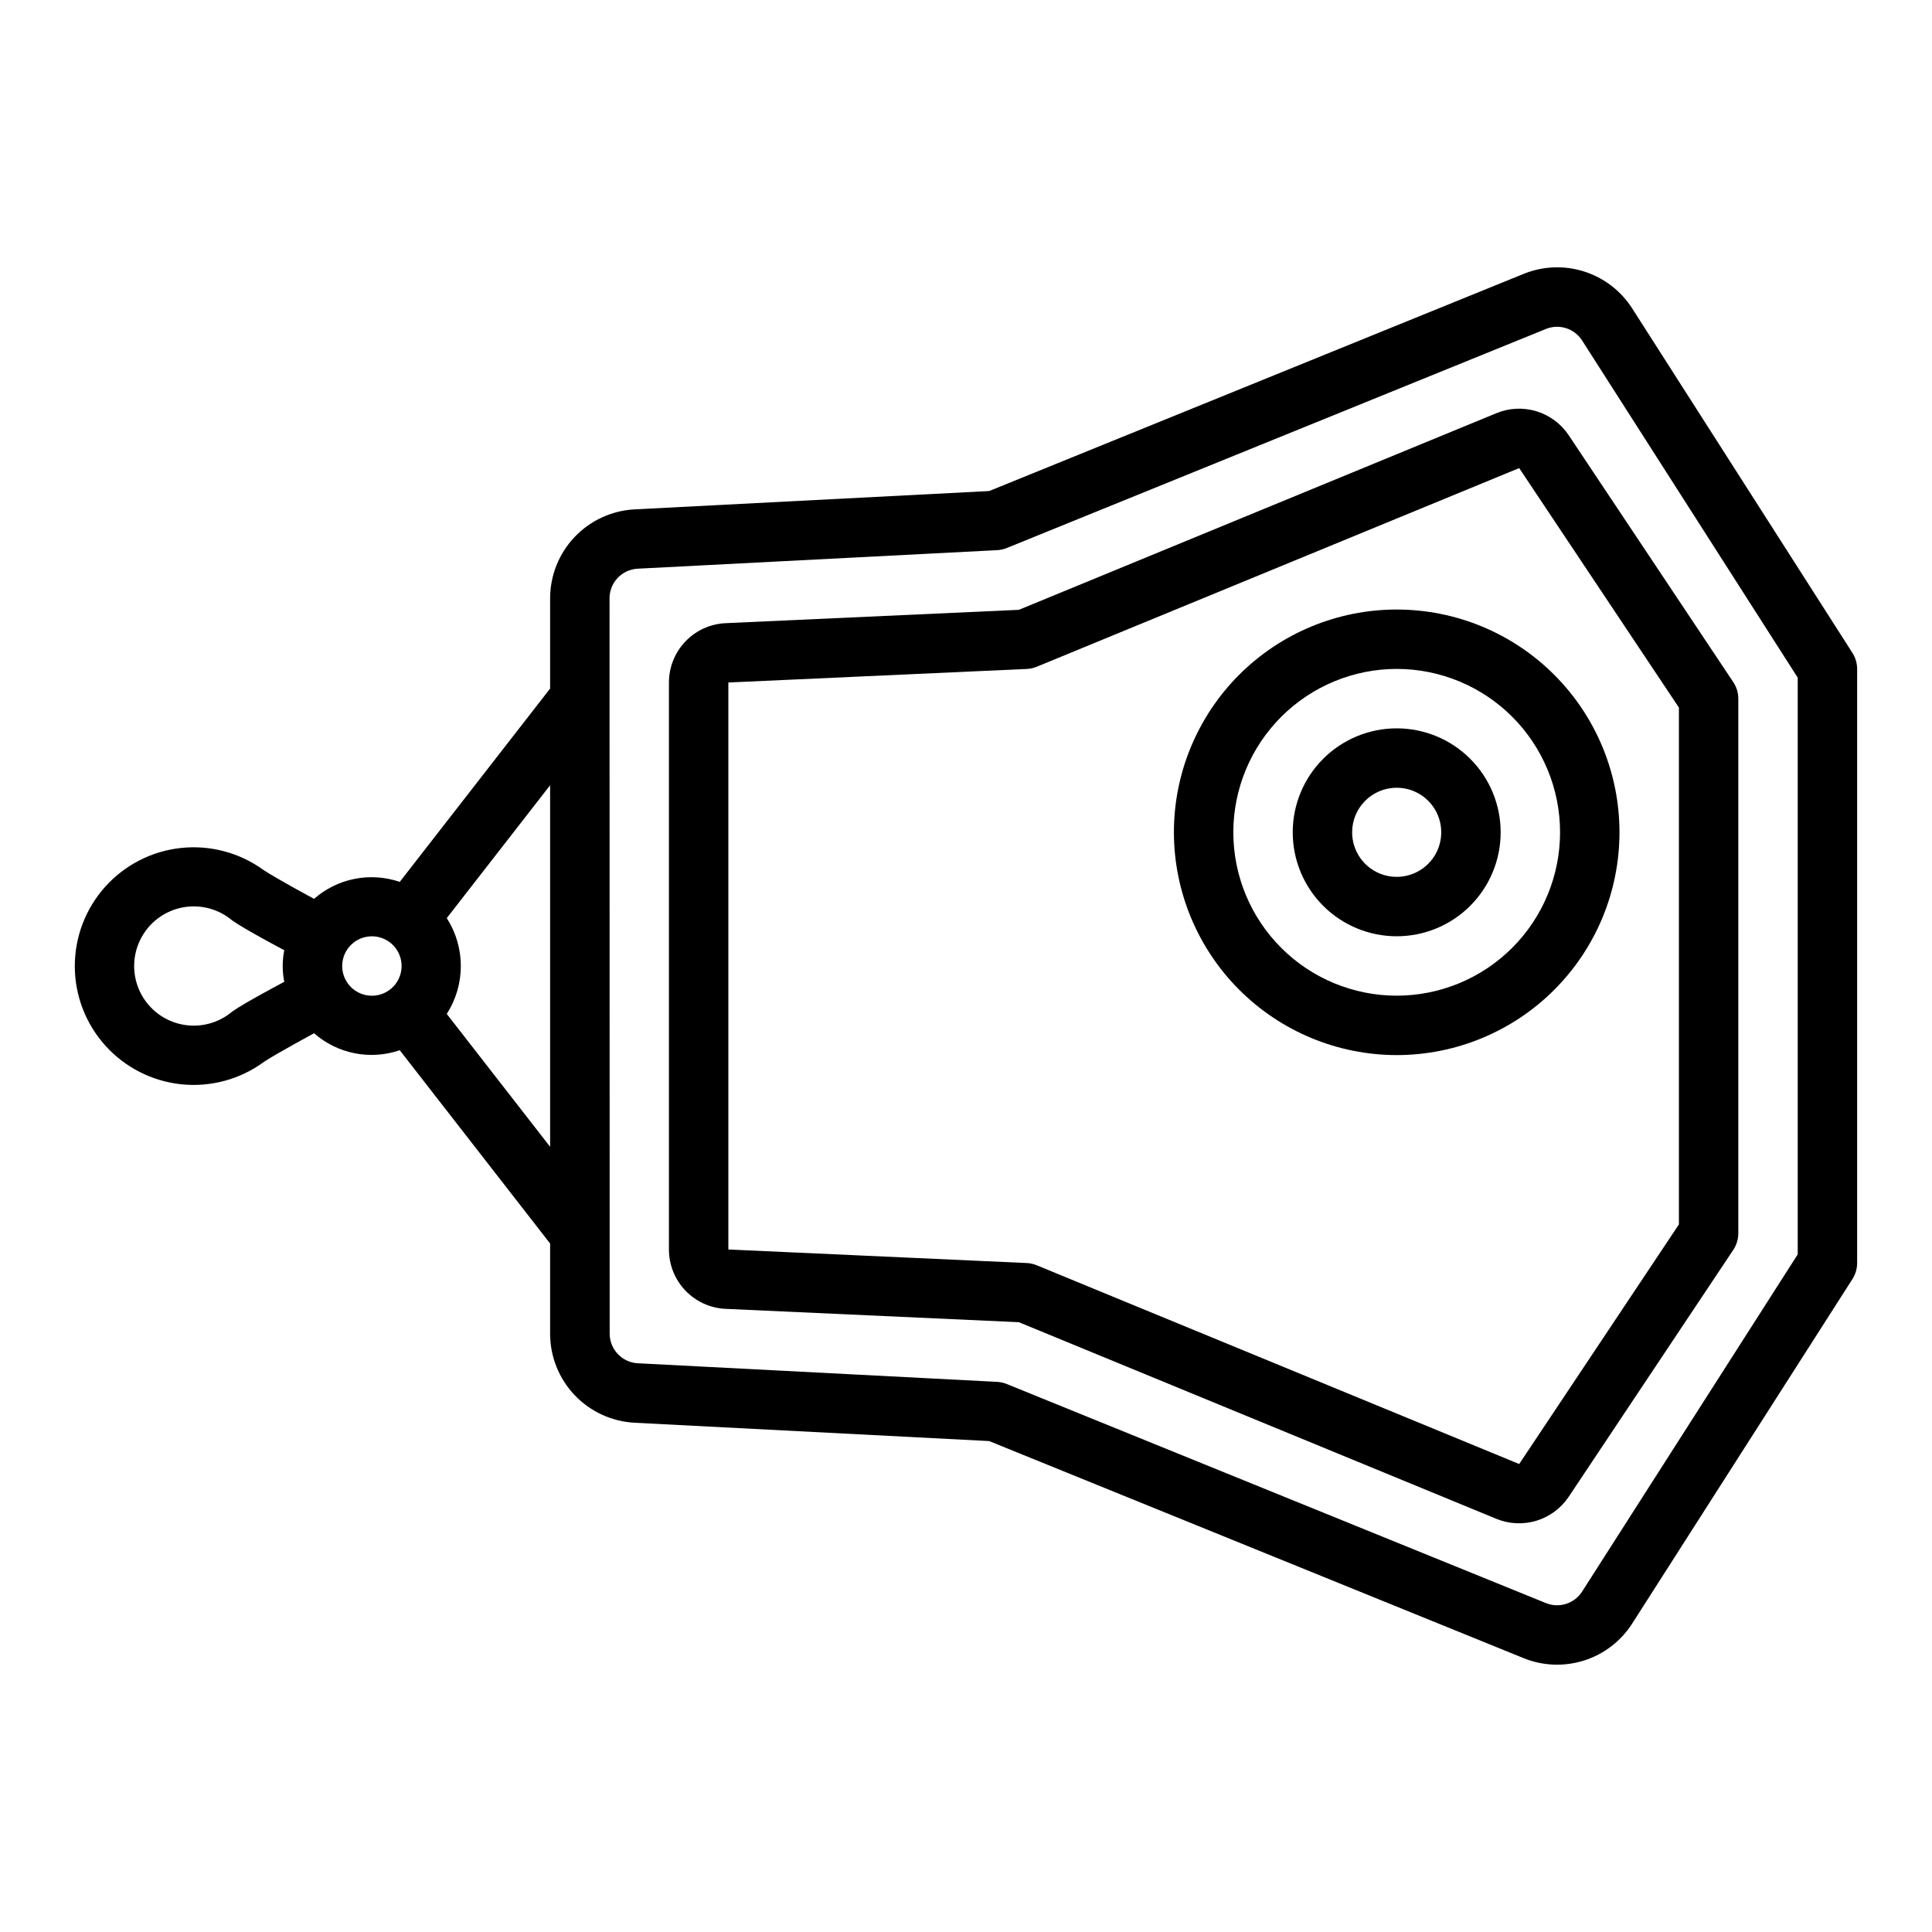
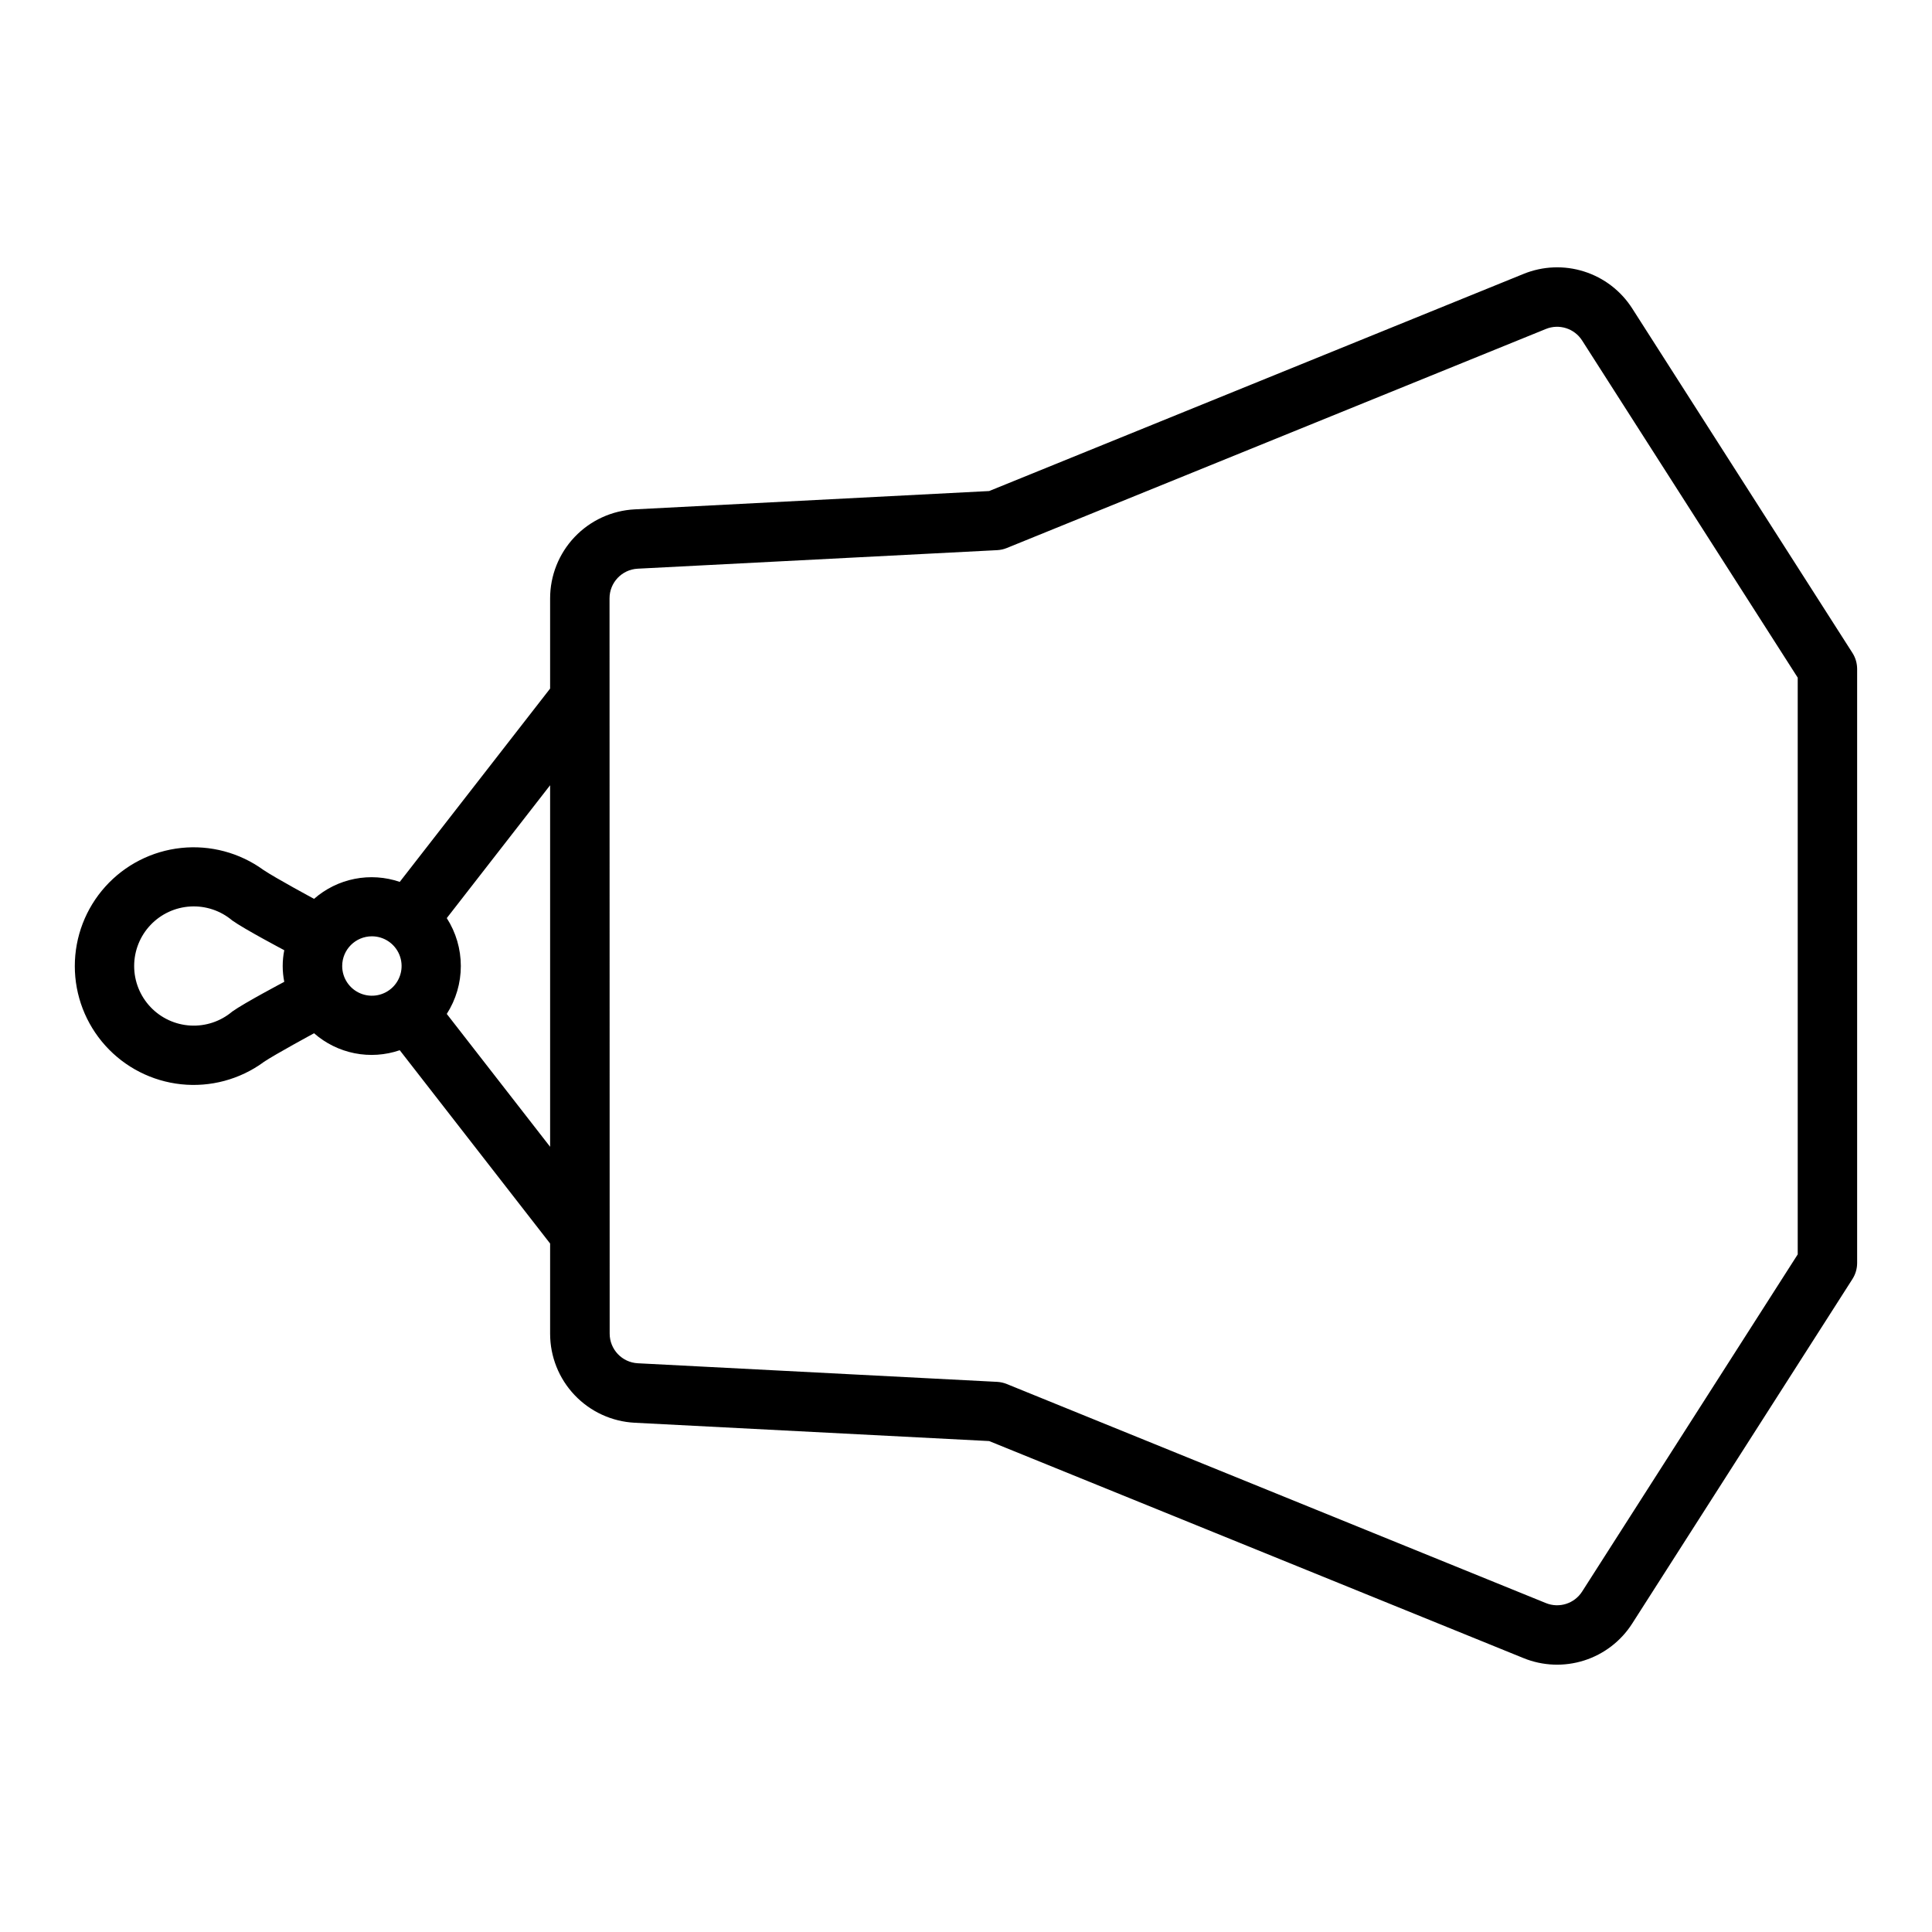
<svg xmlns="http://www.w3.org/2000/svg" fill="#000000" width="800px" height="800px" version="1.1" viewBox="144 144 512 512">
  <g>
-     <path d="m336.31 490.86 77.695 3.535 126.59 52.129h0.004c3.367 1.371 7.106 1.543 10.582 0.48 3.481-1.062 6.484-3.289 8.516-6.305l43.648-65.48c0.859-1.293 1.32-2.812 1.324-4.367v-141.7c-0.004-1.551-0.465-3.07-1.324-4.367l-43.648-65.48c-2.027-3.019-5.031-5.25-8.512-6.312s-7.219-0.891-10.586 0.488l-126.59 52.129-77.703 3.535h-0.004c-4.051 0.184-7.871 1.922-10.672 4.856-2.797 2.934-4.359 6.832-4.356 10.887v150.25c0 4.055 1.562 7.949 4.363 10.879 2.801 2.93 6.625 4.668 10.672 4.848zm0.711-165.99 79.074-3.59c0.906-0.039 1.805-0.234 2.644-0.582l127.86-52.648 42.328 63.465v136.97l-42.328 63.496-127.86-52.672c-0.84-0.348-1.734-0.547-2.644-0.59l-79.074-3.59z" />
-     <path d="m514.14 423.61c15.656 0 30.676-6.219 41.746-17.293 11.07-11.07 17.293-26.086 17.293-41.746 0-15.66-6.223-30.676-17.293-41.746-11.07-11.074-26.09-17.293-41.746-17.293-15.66 0-30.676 6.219-41.75 17.293-11.07 11.07-17.293 26.086-17.293 41.746 0.02 15.652 6.242 30.66 17.312 41.73 11.066 11.066 26.074 17.293 41.73 17.309zm0-102.34c11.48 0 22.492 4.562 30.613 12.684 8.121 8.117 12.68 19.129 12.68 30.613s-4.559 22.496-12.68 30.613c-8.121 8.121-19.133 12.684-30.613 12.684-11.484 0-22.496-4.562-30.617-12.684-8.117-8.117-12.68-19.129-12.68-30.613 0.012-11.48 4.578-22.484 12.695-30.602 8.117-8.117 19.121-12.684 30.602-12.695z" />
-     <path d="m514.14 392.12c7.305 0 14.312-2.902 19.48-8.066 5.168-5.168 8.07-12.176 8.07-19.484 0-7.309-2.902-14.316-8.07-19.48-5.168-5.168-12.176-8.07-19.48-8.07-7.309 0-14.316 2.902-19.484 8.07-5.168 5.164-8.07 12.172-8.07 19.48 0 7.309 2.902 14.316 8.07 19.484 5.168 5.164 12.176 8.066 19.484 8.066zm0-39.359c4.773 0 9.078 2.879 10.906 7.289 1.828 4.414 0.82 9.492-2.559 12.871-3.375 3.375-8.457 4.387-12.867 2.559-4.414-1.828-7.289-6.133-7.289-10.91 0-6.519 5.285-11.809 11.809-11.809z" />
    <path d="m213.79 425.5c3.211-2.148 13.438-7.676 13.438-7.676 3.055 2.684 6.766 4.508 10.754 5.301 3.984 0.789 8.113 0.512 11.957-0.805l39.848 51.23v23.875c-0.008 6.059 2.312 11.887 6.481 16.281 4.168 4.398 9.867 7.023 15.918 7.336l93.953 4.856 141.62 57.523c5.109 2.078 10.789 2.297 16.047 0.625 5.258-1.672 9.766-5.133 12.738-9.781l58.379-91.316c0.805-1.262 1.234-2.731 1.238-4.227v-157.44c-0.004-1.5-0.43-2.973-1.238-4.242l-58.379-91.316c-2.973-4.644-7.481-8.102-12.742-9.773-5.258-1.668-10.934-1.445-16.043 0.637l-141.62 57.543-93.953 4.856c-6.051 0.312-11.75 2.941-15.918 7.336-4.168 4.394-6.488 10.223-6.481 16.281v23.875l-39.848 51.23c-3.844-1.312-7.973-1.59-11.957-0.801-3.988 0.789-7.699 2.617-10.754 5.297 0 0-10.234-5.512-13.438-7.676-6.297-4.562-14.059-6.633-21.793-5.812-7.734 0.816-14.891 4.469-20.09 10.25-5.203 5.781-8.082 13.285-8.082 21.062 0 7.777 2.879 15.277 8.082 21.059 5.199 5.781 12.355 9.434 20.09 10.254 7.734 0.82 15.496-1.254 21.793-5.816zm91.742-122.92c-0.008-4.191 3.273-7.652 7.461-7.871l95.285-4.914c0.875-0.047 1.738-0.242 2.551-0.574l142.85-58.039h-0.004c3.516-1.43 7.551-0.148 9.598 3.047l57.141 89.355v152.84l-57.141 89.363c-2.047 3.195-6.082 4.477-9.598 3.043l-142.84-58.039c-0.812-0.336-1.676-0.531-2.551-0.582l-95.25-4.93h-0.004c-4.188-0.215-7.469-3.68-7.461-7.871zm-43.133 84.727 27.387-35.211v95.816l-27.387-35.211c2.43-3.789 3.723-8.195 3.723-12.695 0-4.504-1.293-8.91-3.723-12.699zm-19.844 4.824c3.184 0 6.055 1.918 7.273 4.859s0.543 6.328-1.707 8.582c-2.254 2.25-5.637 2.922-8.578 1.703-2.941-1.215-4.859-4.086-4.859-7.269 0-4.348 3.523-7.875 7.871-7.875zm-37-4.188c3.227 2.305 13.777 7.871 13.777 7.871v0.004c-0.551 2.762-0.551 5.609 0 8.375 0 0-10.547 5.566-13.777 7.871-3.082 2.609-7.047 3.938-11.078 3.715-4.035-0.223-7.828-1.984-10.605-4.918-2.773-2.934-4.32-6.816-4.32-10.855s1.547-7.926 4.32-10.859c2.777-2.934 6.57-4.695 10.605-4.918 4.031-0.223 7.996 1.105 11.078 3.715z" />
  </g>
</svg>